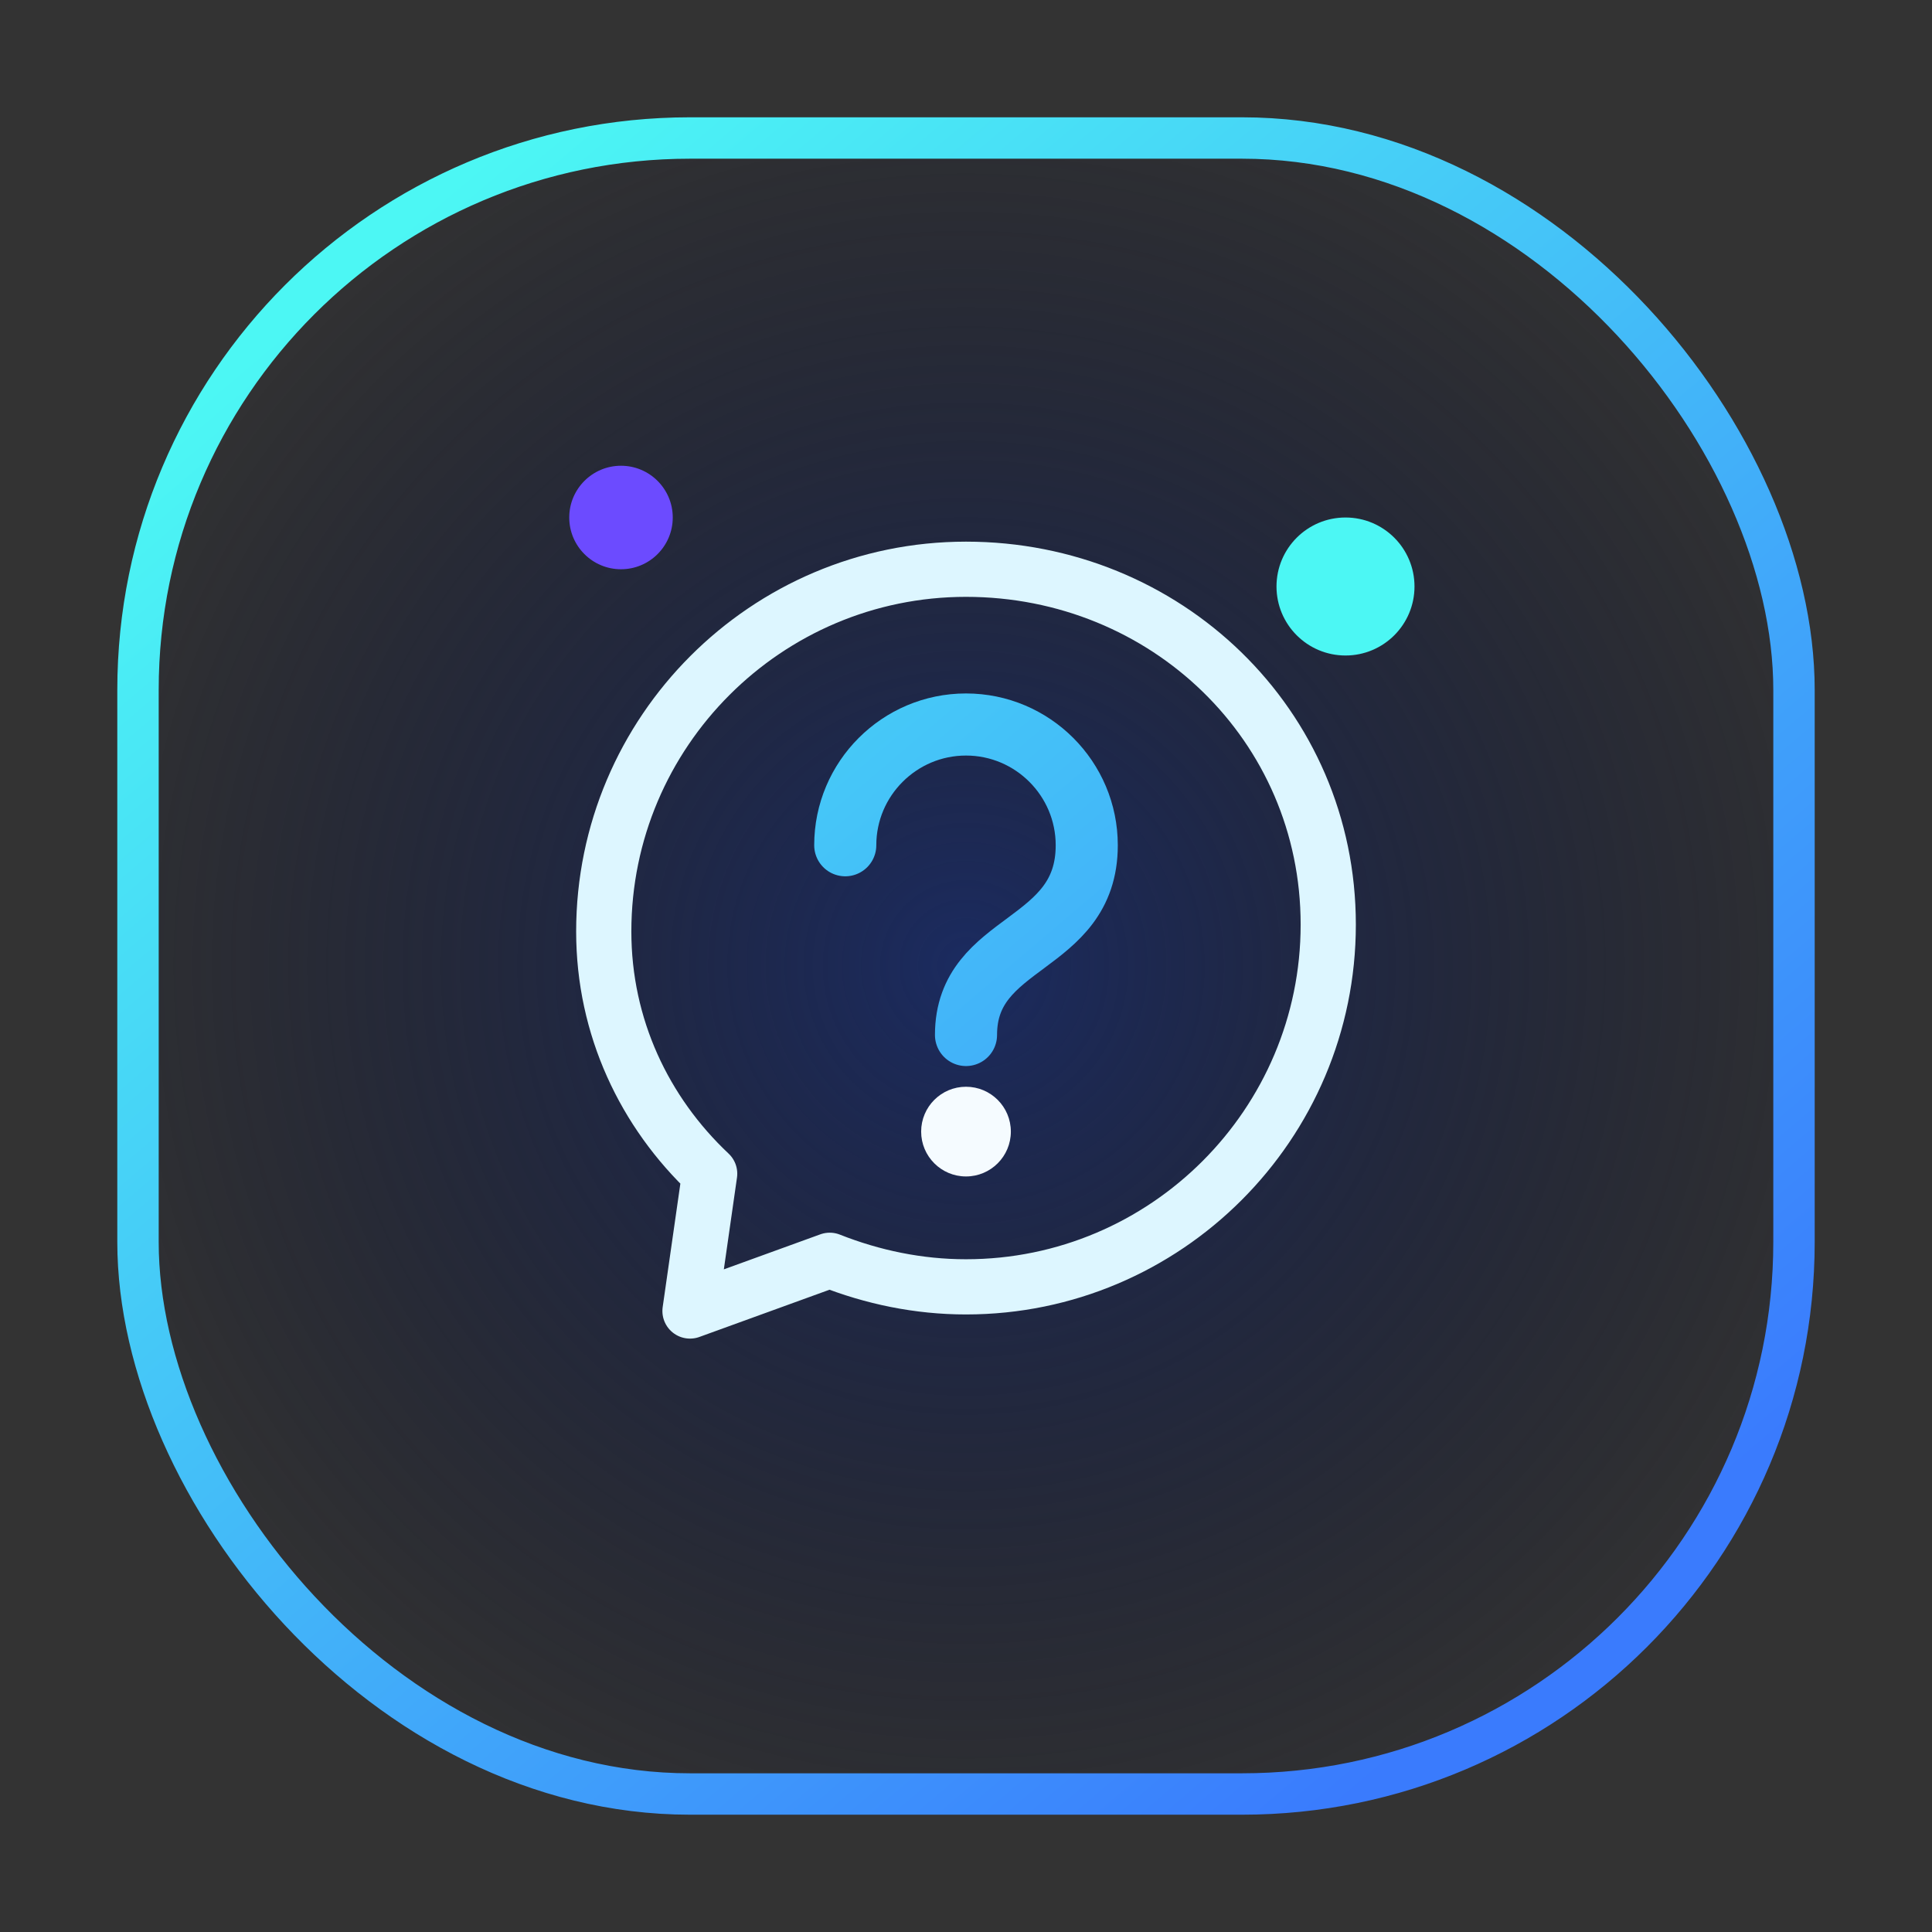
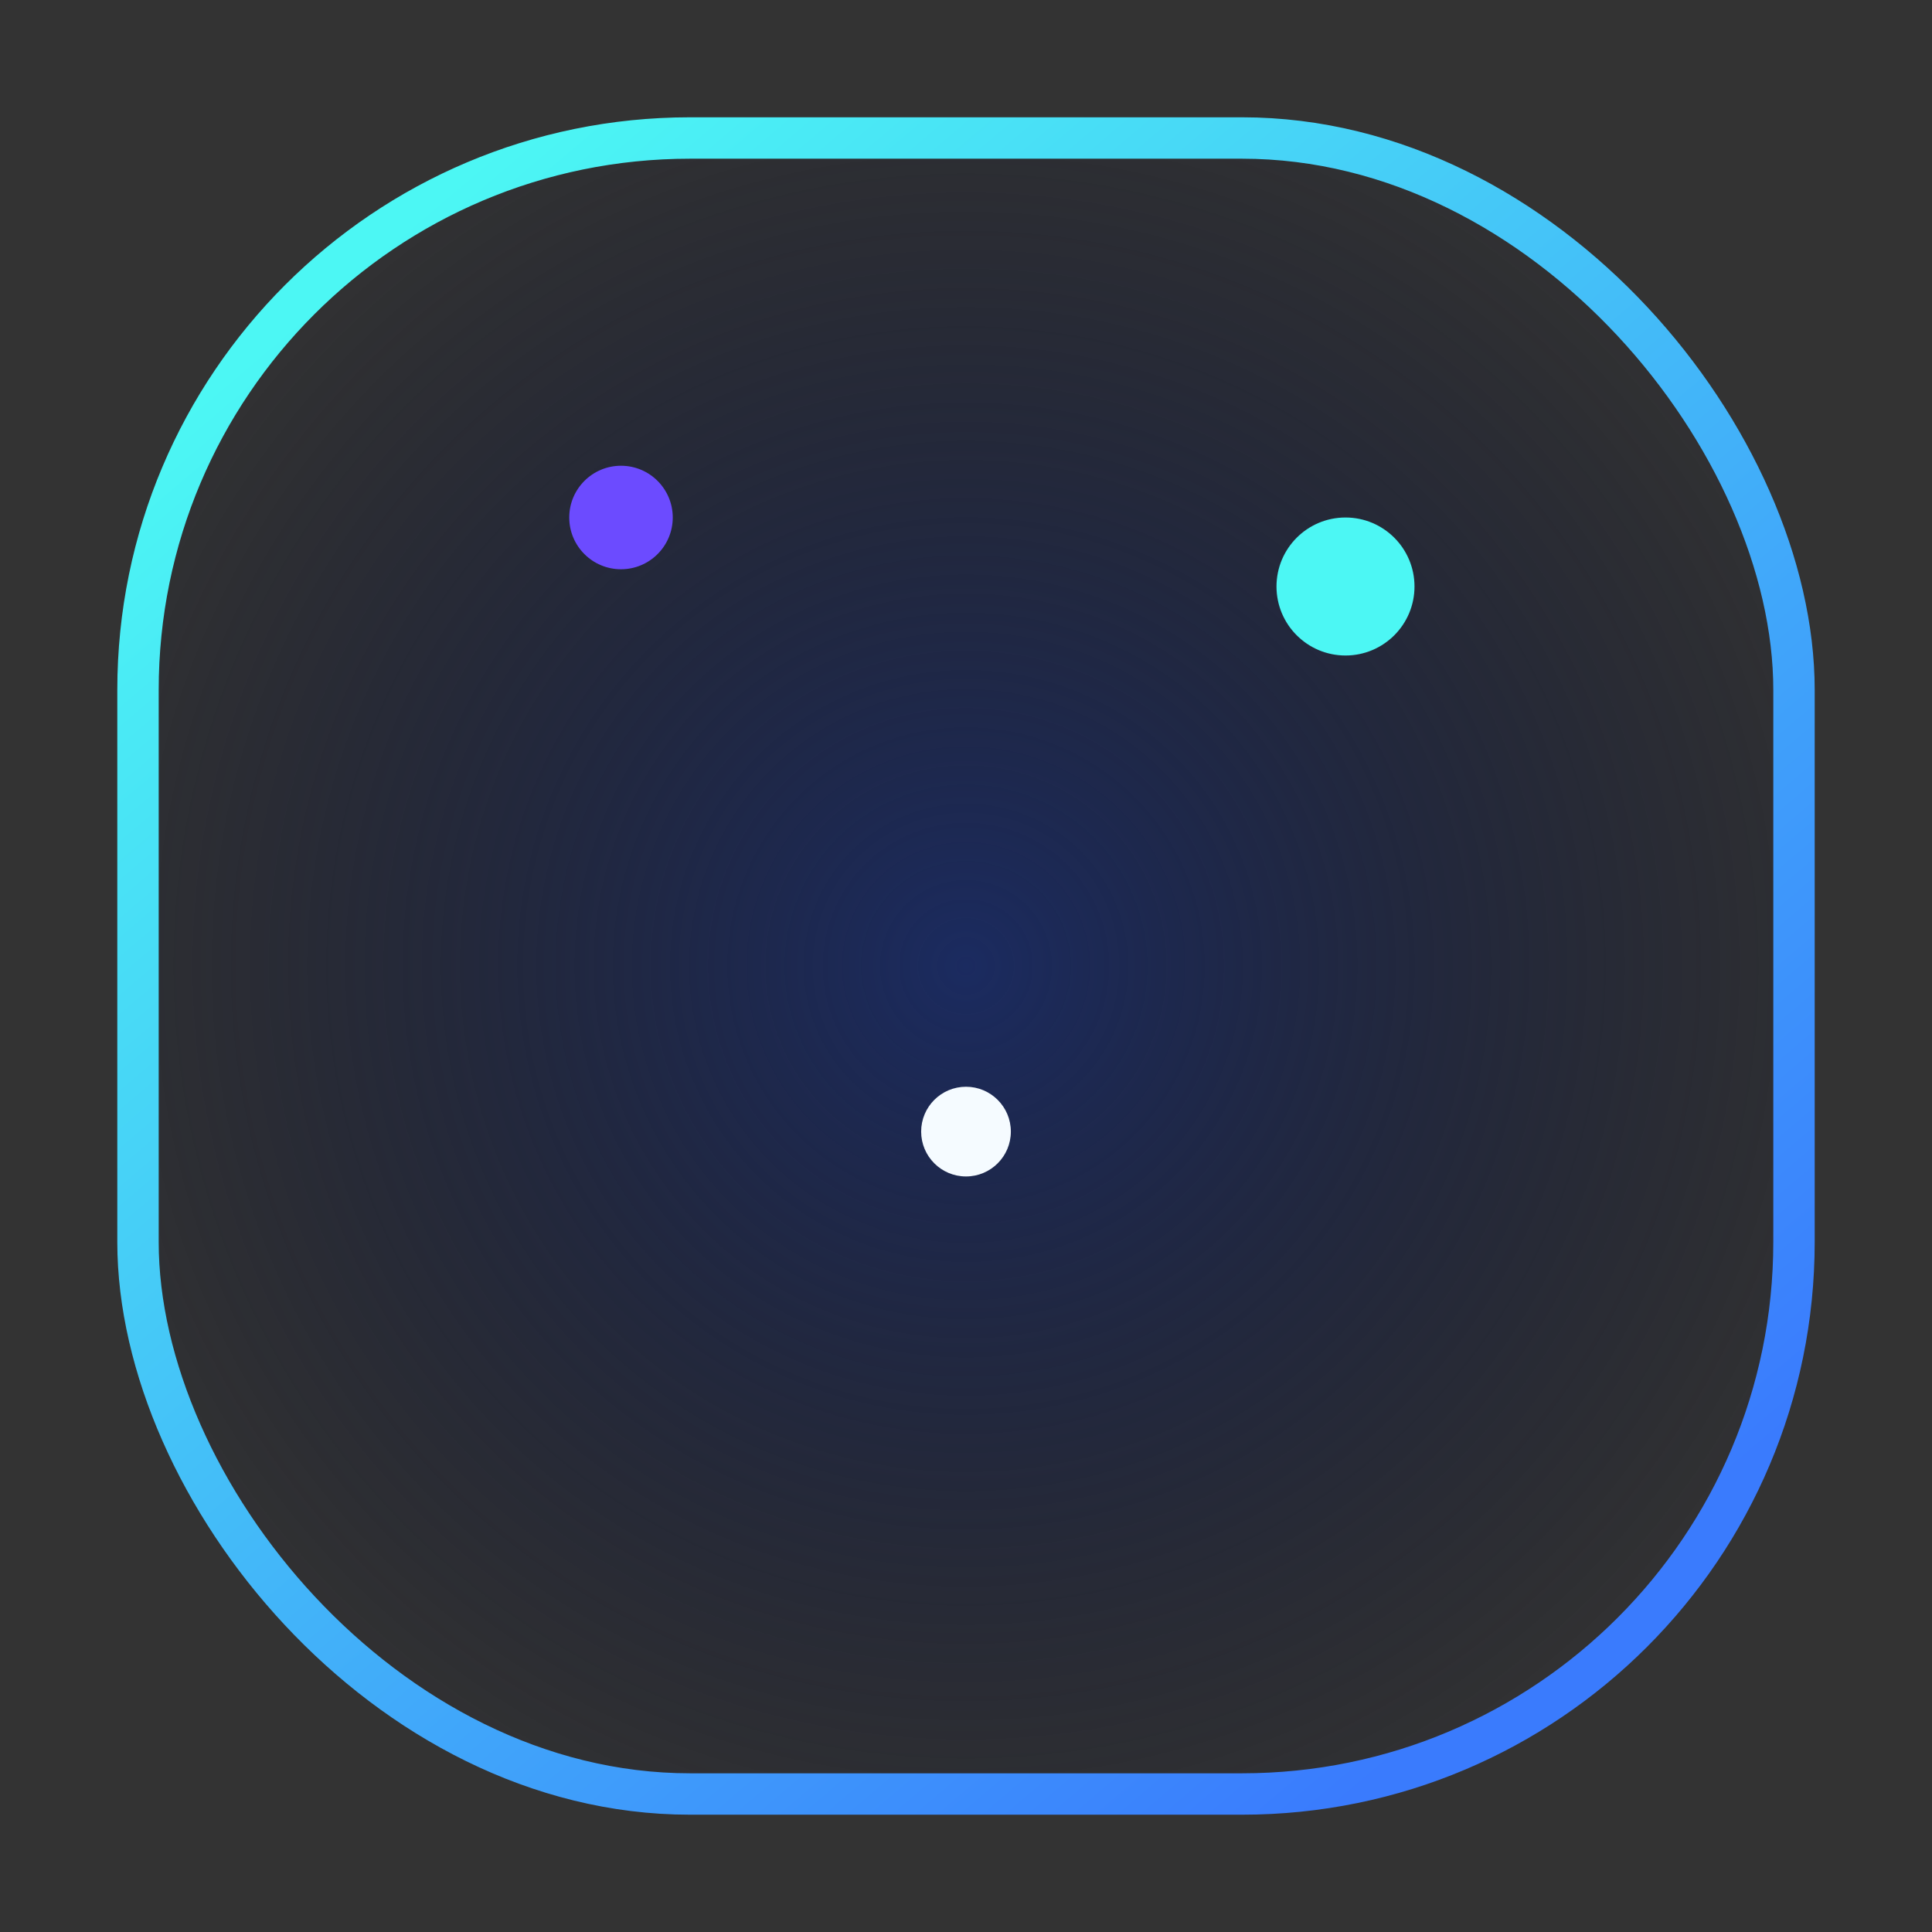
<svg xmlns="http://www.w3.org/2000/svg" width="56" height="56" viewBox="0 0 56 56" fill="none">
  <rect x="0" y="0" width="56" height="56" fill="#333333" stroke="none" />
  <defs>
    <linearGradient id="paint0_linear" x1="10" y1="8" x2="44" y2="48" gradientUnits="userSpaceOnUse">
      <stop stop-color="#4CF7F4" />
      <stop offset="1" stop-color="#3A7BFD" />
    </linearGradient>
    <radialGradient id="paint1_radial" cx="0" cy="0" r="1" gradientUnits="userSpaceOnUse" gradientTransform="translate(28 28) rotate(90) scale(28)">
      <stop stop-color="#1B2B60" />
      <stop offset="1" stop-color="#0A0F28" stop-opacity="0" />
    </radialGradient>
  </defs>
  <rect x="4" y="4" width="48" height="48" rx="16" fill="url(#paint1_radial)" stroke="url(#paint0_linear)" stroke-width="1.2" />
-   <path d="M28 16.5C22.21 16.5 17.5 21.21 17.5 27C17.5 29.77 18.68 32.24 20.57 34.02L20 38L24.05 36.53C25.29 37.02 26.62 37.3 28 37.3C33.79 37.3 38.5 32.59 38.5 26.8C38.5 21.01 33.79 16.5 28 16.5Z" stroke="#DDF6FF" stroke-width="1.6" stroke-linecap="round" stroke-linejoin="round" />
-   <path d="M28 30C28 27.2 31.5 27.5 31.5 24.5C31.5 22.57 29.93 21 28 21C26.07 21 24.5 22.57 24.5 24.5" stroke="url(#paint0_linear)" stroke-width="1.8" stroke-linecap="round" stroke-linejoin="round" />
  <circle cx="28" cy="32.8" r="1.3" fill="#F5FBFF" />
  <circle cx="39" cy="17" r="2" fill="#4CF7F4" />
  <circle cx="18" cy="15" r="1.5" fill="#6C4BFF" />
</svg>